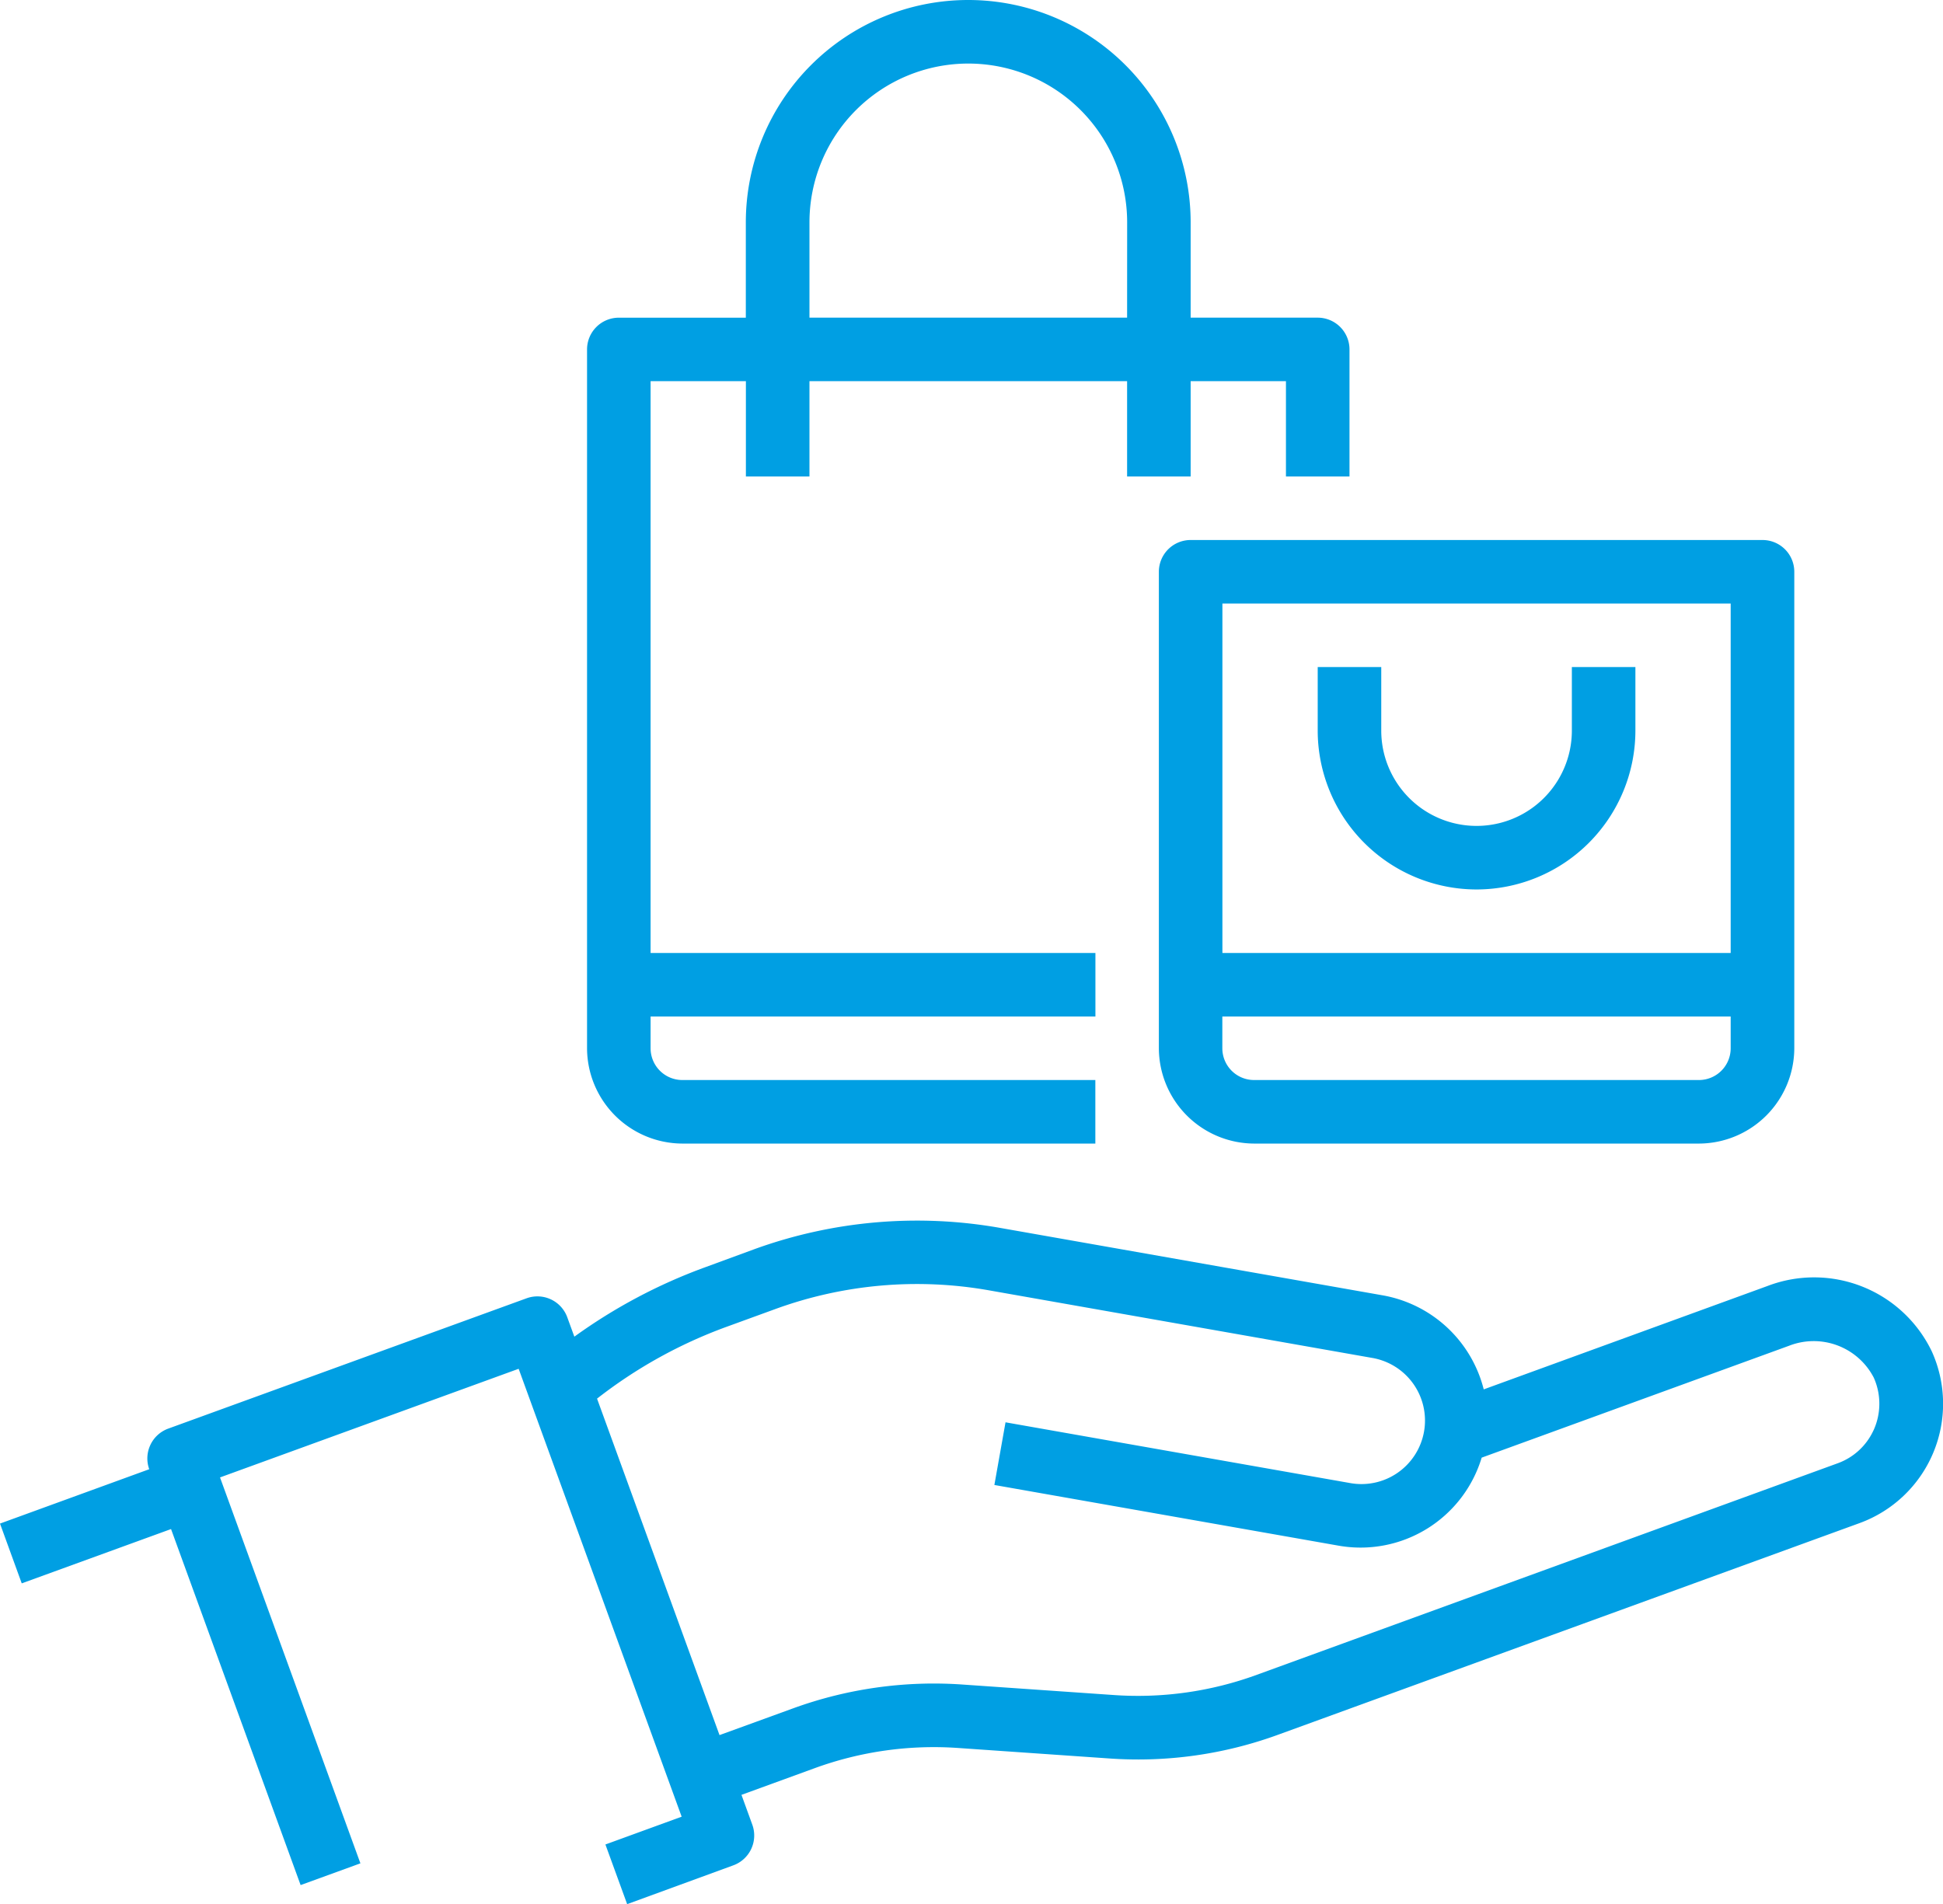
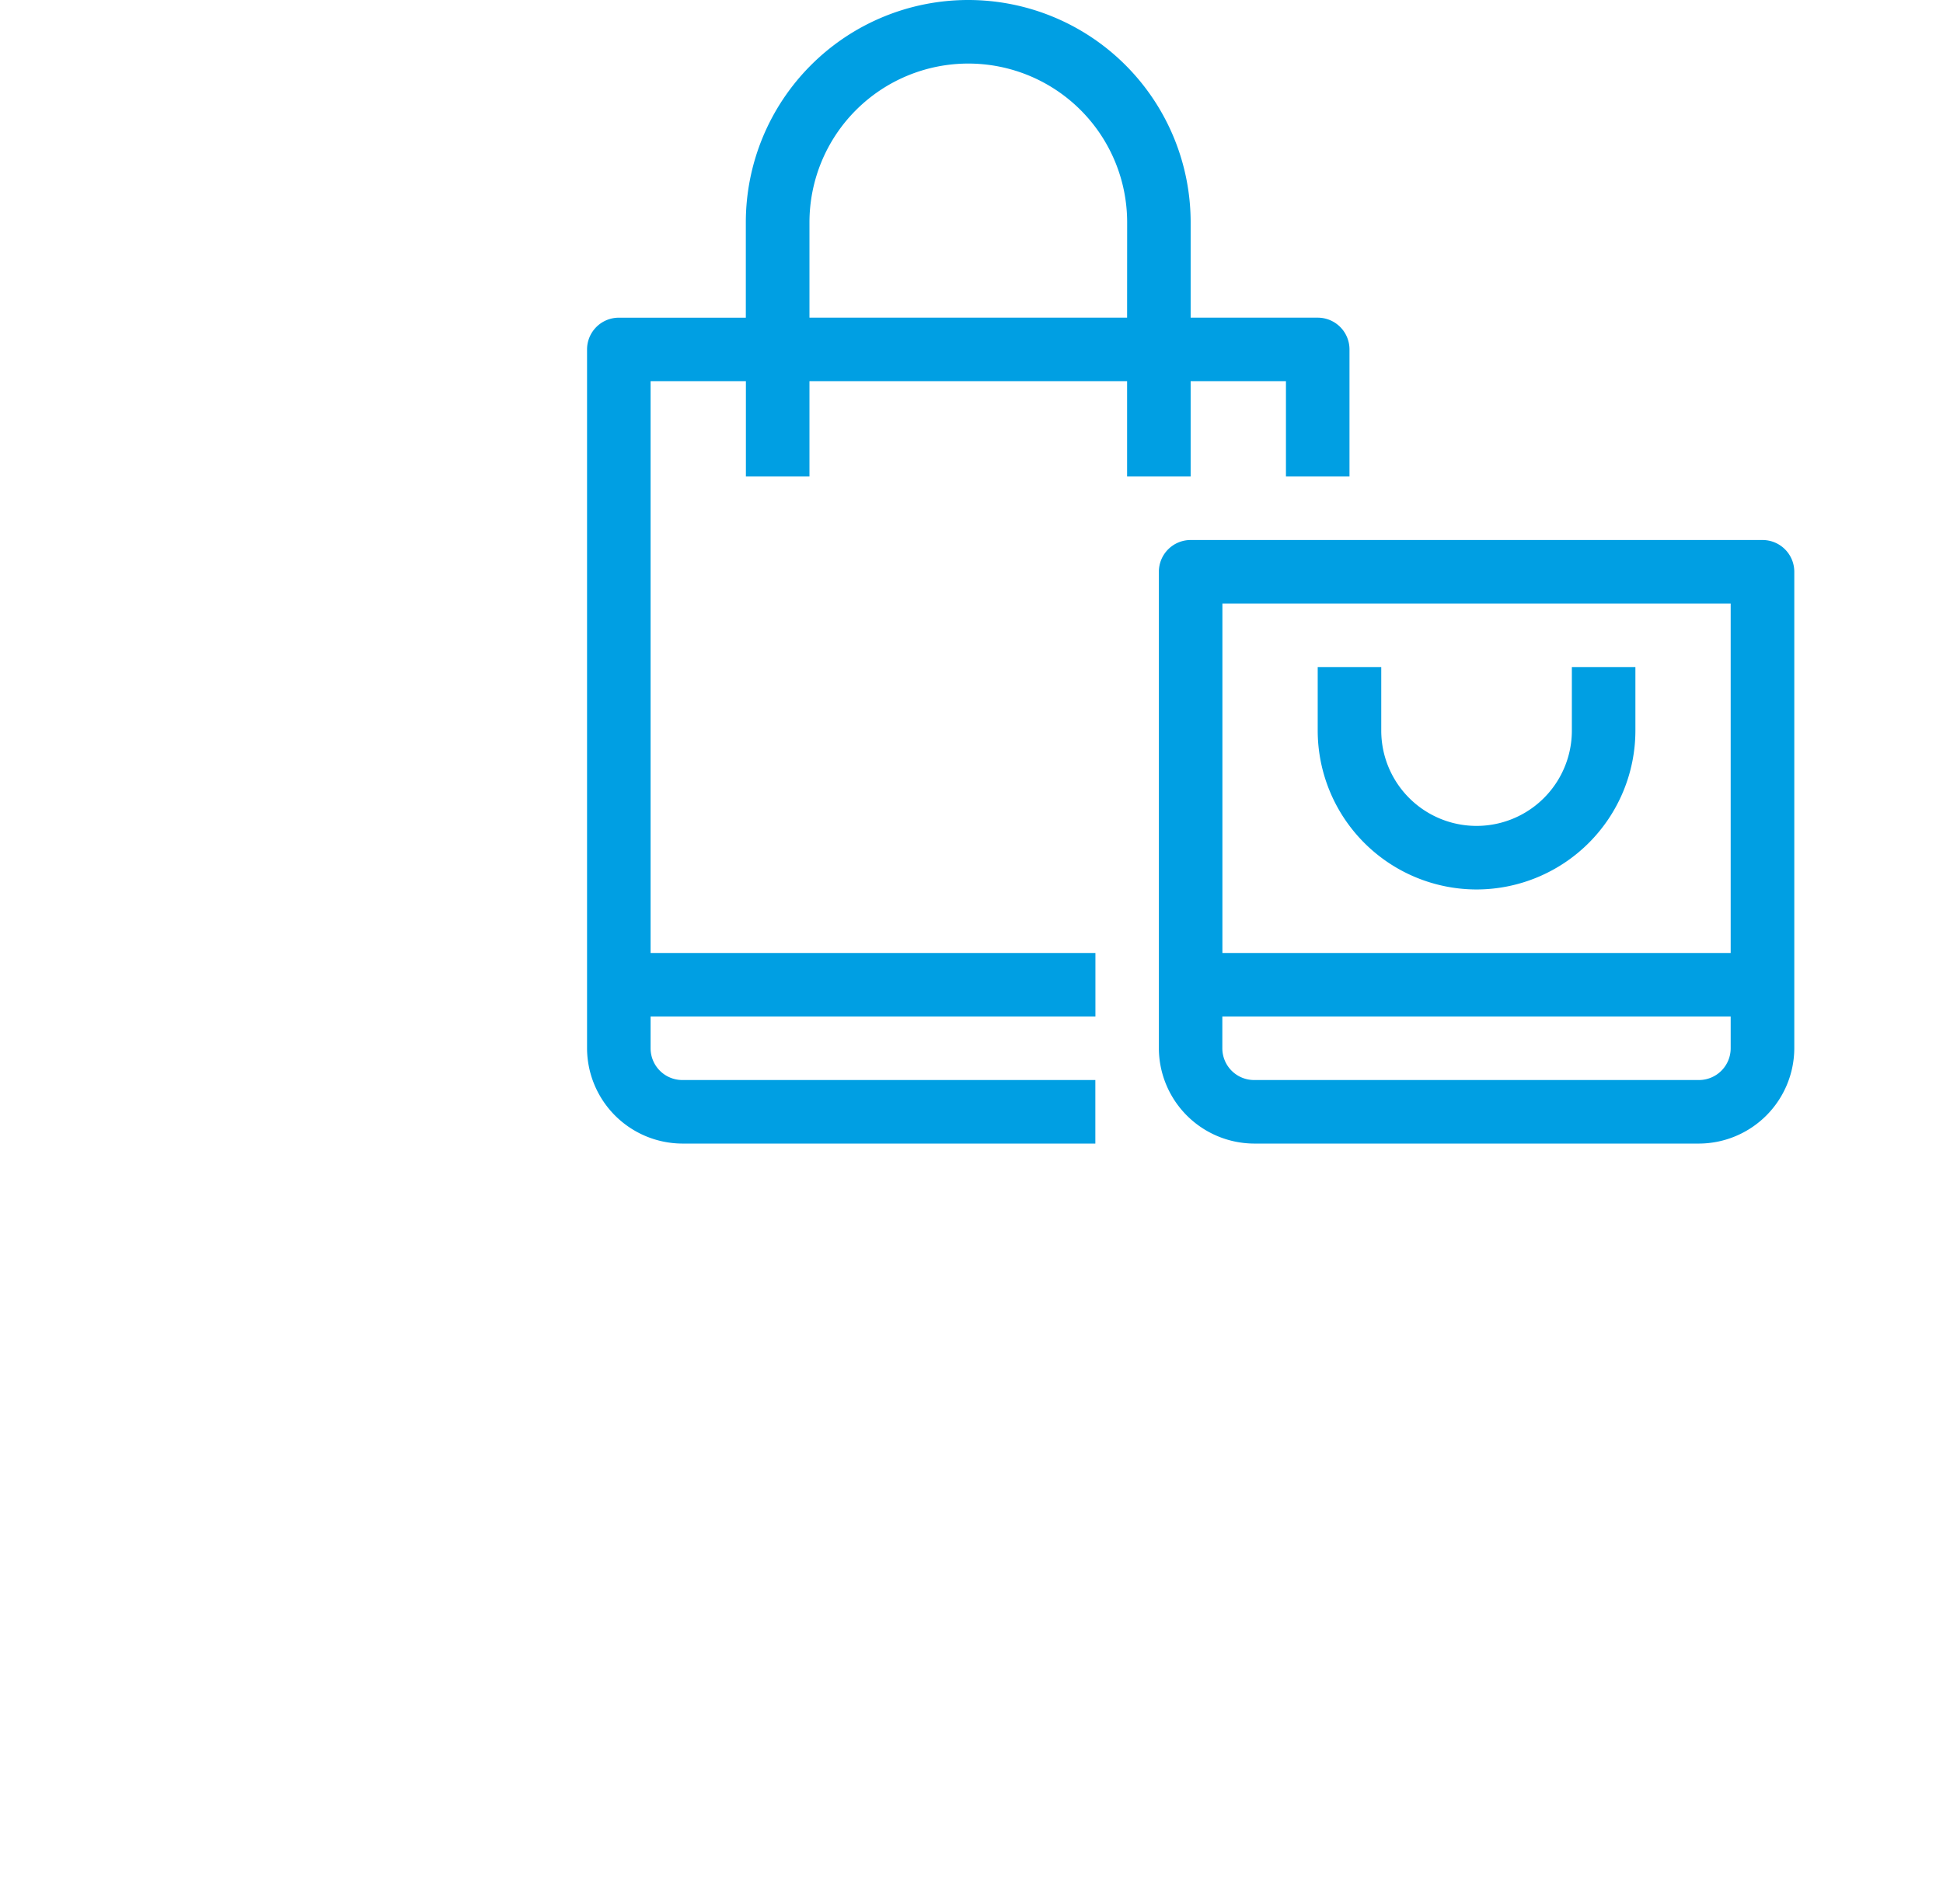
<svg xmlns="http://www.w3.org/2000/svg" id="Shopping_Bag-Hands-Bag-Purchase-Buy" data-name="Shopping Bag-Hands-Bag-Purchase-Buy" width="81.245" height="79.625" viewBox="0 0 81.245 79.625">
  <path id="Path_1091" data-name="Path 1091" d="M50.552,15.284H45.239V11.3a9.3,9.3,0,0,0-18.6,0v3.985H21.328A1.328,1.328,0,0,0,20,16.612V45.836a4,4,0,0,0,3.985,3.985H41.254V47.164H23.985a1.328,1.328,0,0,1-1.328-1.328V44.507h18.6V41.851h-18.6V17.94h3.985v3.985H29.3V17.94H42.582v3.985h2.657V17.94h3.985v3.985h2.657V16.612A1.328,1.328,0,0,0,50.552,15.284Zm-7.97,0H29.3V11.3a6.642,6.642,0,0,1,13.284,0Z" transform="translate(4.547 -2)" fill="#009fe3" />
  <path id="Path_1092" data-name="Path 1092" d="M63.239,19H39.328A1.328,1.328,0,0,0,38,20.328V40.254a4,4,0,0,0,3.985,3.985h18.6a4,4,0,0,0,3.985-3.985V20.328A1.328,1.328,0,0,0,63.239,19ZM61.91,40.254a1.328,1.328,0,0,1-1.328,1.328h-18.6a1.328,1.328,0,0,1-1.328-1.328V38.925H61.91Zm0-3.985H40.657V21.657H61.91Z" transform="translate(10.457 3.582)" fill="#009fe3" />
  <path id="Path_1093" data-name="Path 1093" d="M49.642,32.3a6.65,6.65,0,0,0,6.642-6.642V23H53.627v2.657a3.985,3.985,0,0,1-7.97,0V23H43v2.657A6.65,6.65,0,0,0,49.642,32.3Z" transform="translate(12.099 4.895)" fill="#009fe3" />
-   <path id="Path_1094" data-name="Path 1094" d="M82.3,45.9a5.458,5.458,0,0,0-6.876-2.739L63.562,47.483a5.313,5.313,0,0,0-4.216-3.931L43.322,40.727a19.949,19.949,0,0,0-10.275.9l-2.064.758a22.472,22.472,0,0,0-5.446,2.894l-.294-.806a1.328,1.328,0,0,0-1.7-.8L8.561,49.122a1.328,1.328,0,0,0-.8,1.7L1.521,53.095l.909,2.5,6.243-2.271,5.418,14.888,2.5-.909L10.721,51.165l12.487-4.543,6.816,18.73-3.188,1.162.909,2.495,4.434-1.621a1.328,1.328,0,0,0,.8-1.7l-.454-1.249,3.055-1.113a14.536,14.536,0,0,1,6.008-.847l6.3.437a17.059,17.059,0,0,0,7.1-1l24.282-8.838A5.313,5.313,0,0,0,82.3,45.9Zm-2.442,3.3a2.635,2.635,0,0,1-1.5,1.375L54.079,59.417a14.47,14.47,0,0,1-6.008.846l-6.3-.437a17.214,17.214,0,0,0-7.1,1L31.607,61.94l-5.121-14.07a19.822,19.822,0,0,1,5.406-3l2.062-.751a17.289,17.289,0,0,1,8.907-.78l16.017,2.825a2.657,2.657,0,1,1-.922,5.233l-14.39-2.537L43.1,51.481l14.39,2.537a5.29,5.29,0,0,0,5.986-3.68l12.848-4.677A2.829,2.829,0,0,1,79.87,46.99a2.67,2.67,0,0,1-.012,2.213Z" transform="translate(-1.521 10.617)" fill="#009fe3" />
</svg>